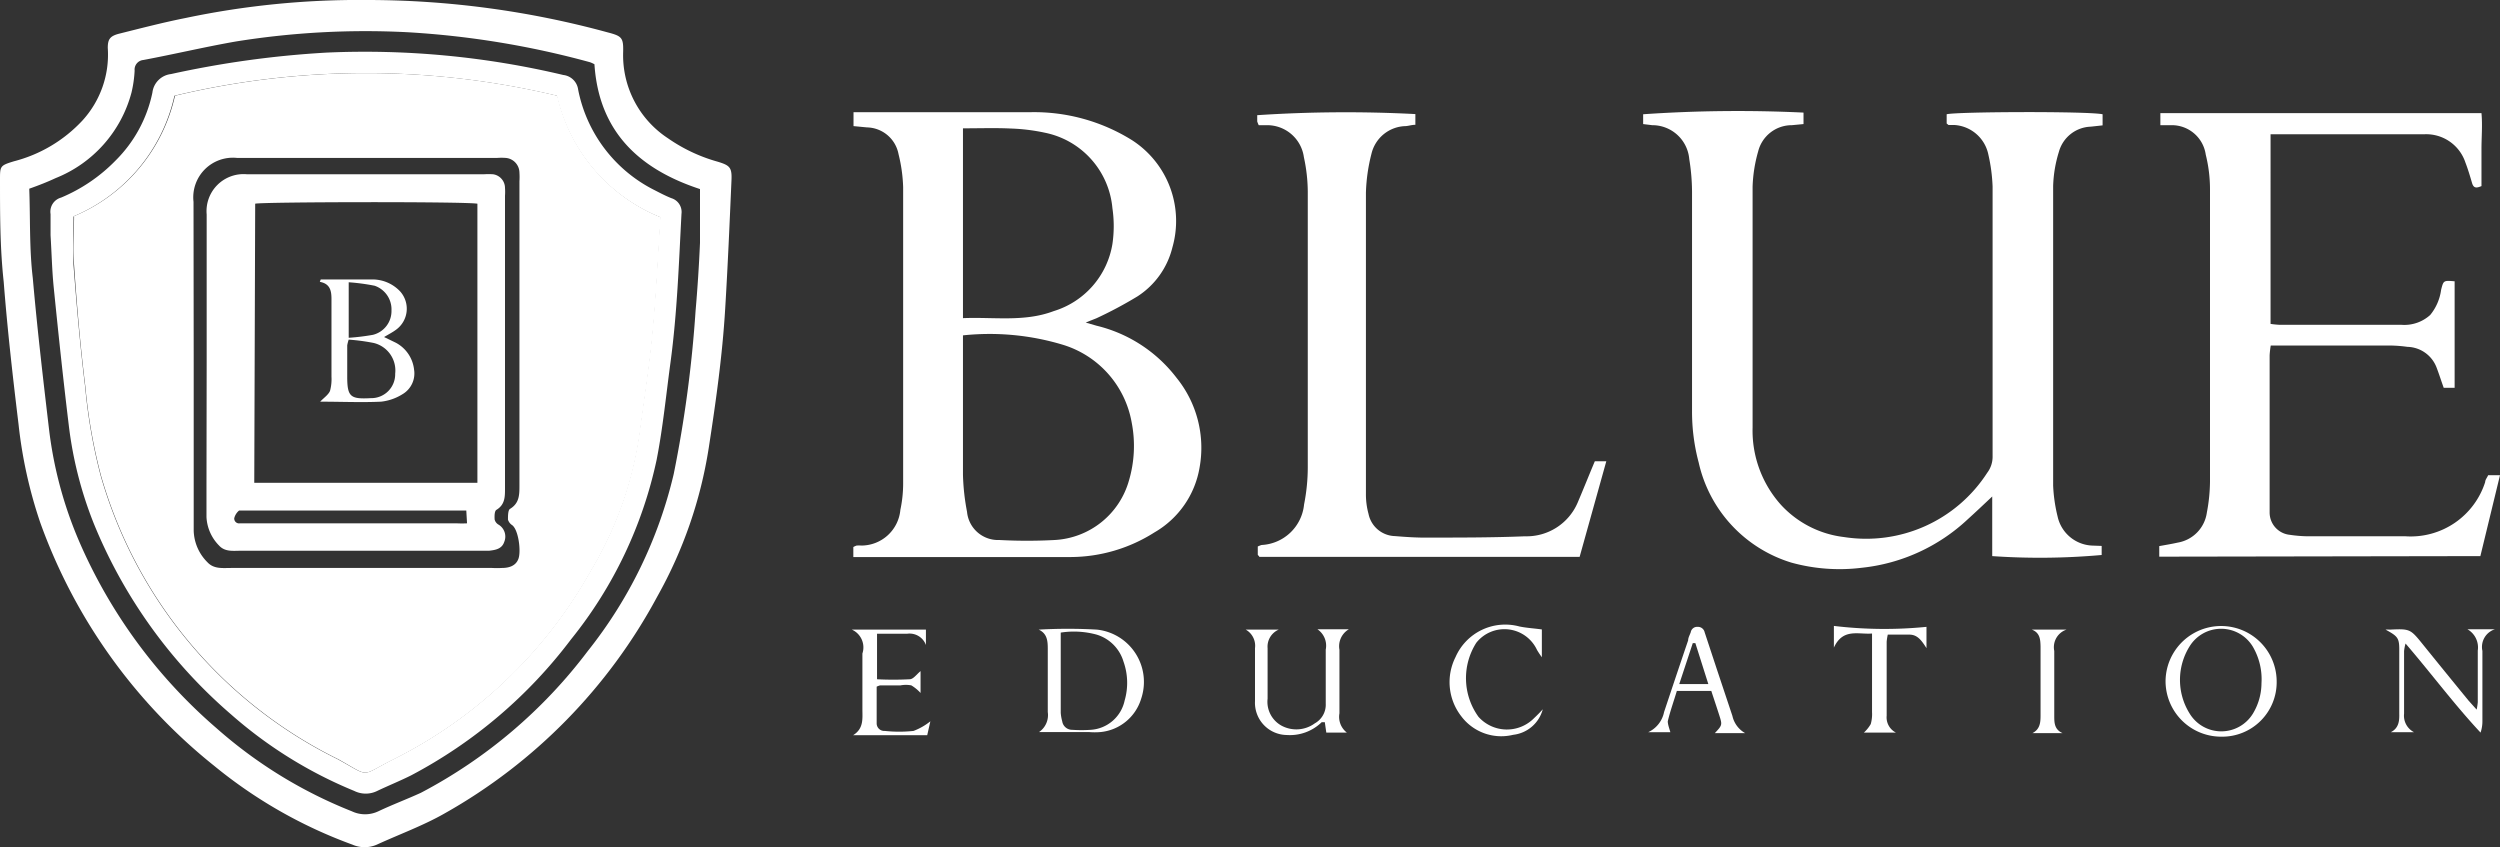
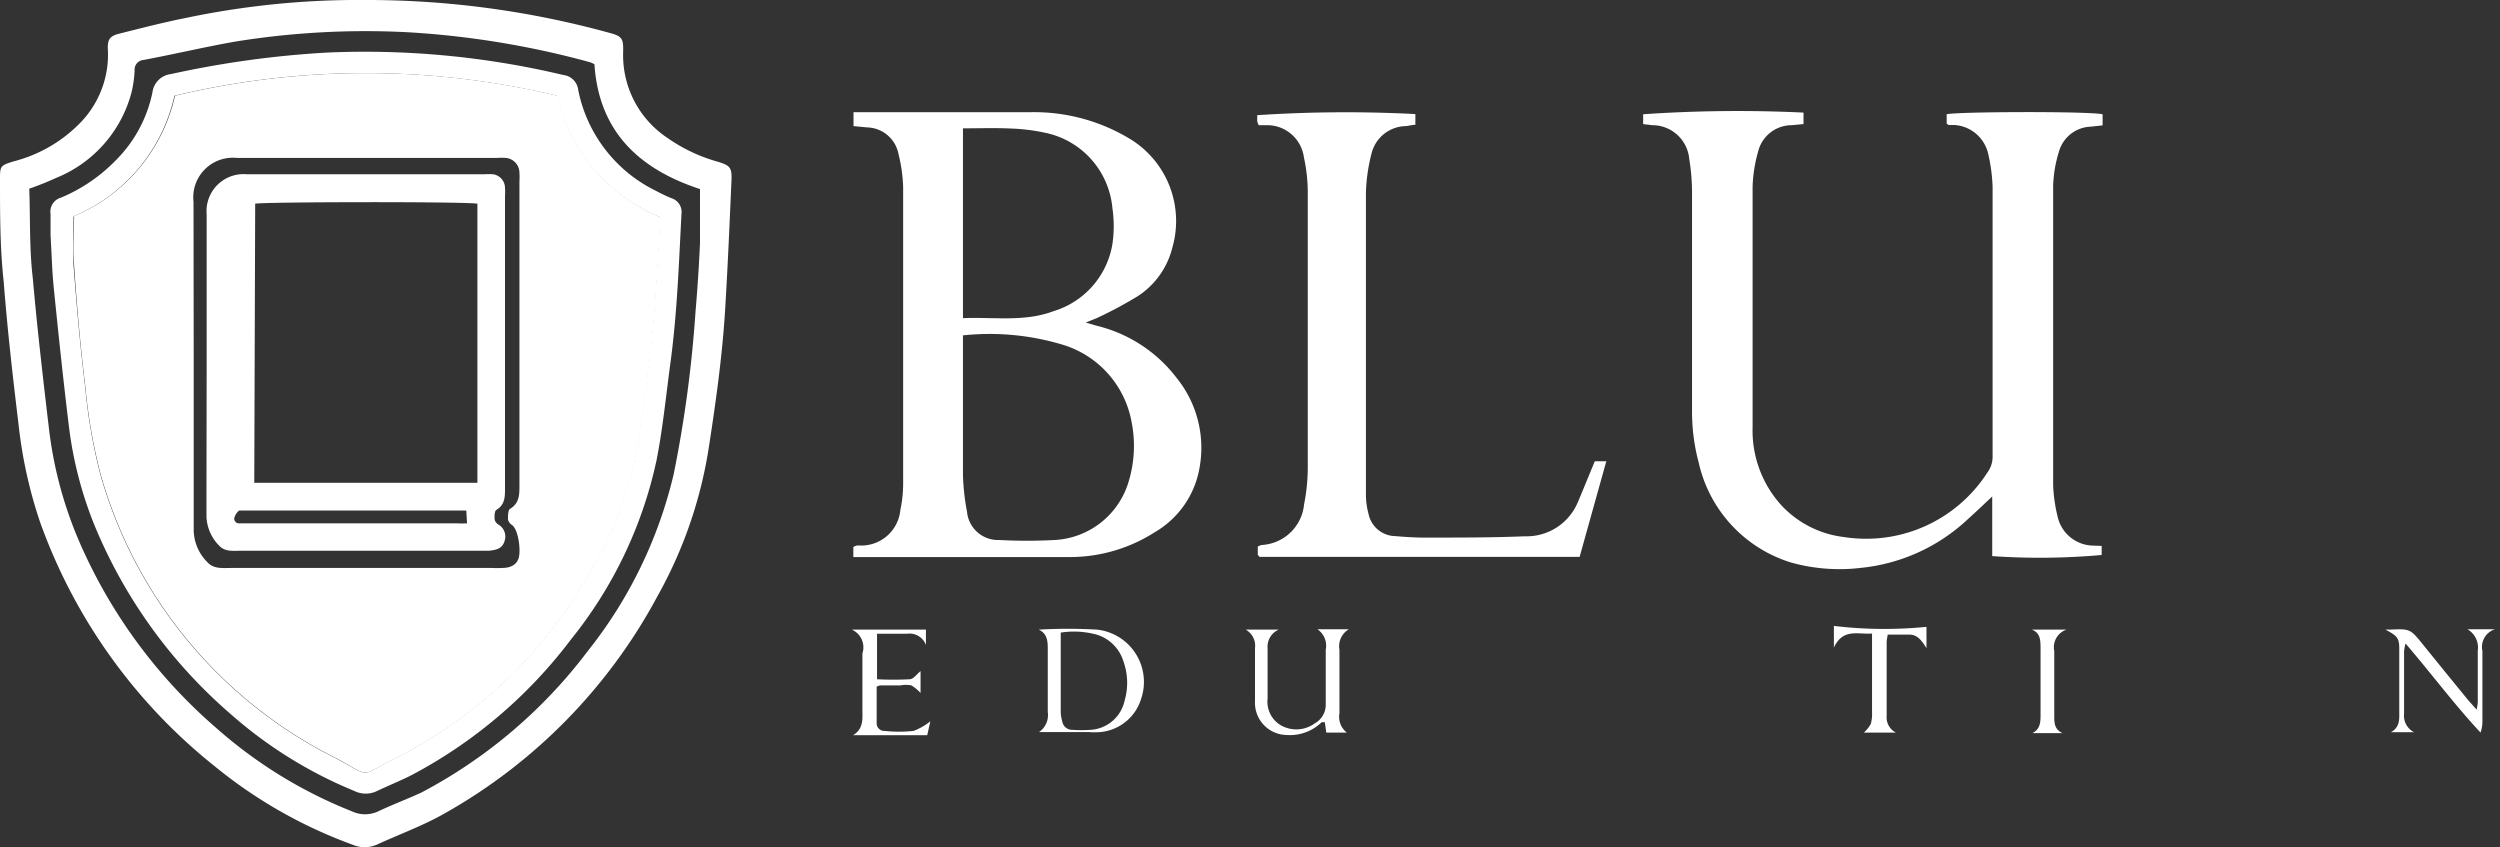
<svg xmlns="http://www.w3.org/2000/svg" viewBox="0 0 135 45.75">
  <rect x="0" y="0" width="135" height="45.75" fill="#333333" stroke="none" />
  <title>资源 1</title>
  <g id="图层_2" data-name="图层 2">
    <g id="图层_1-2" data-name="图层 1">
      <path d="M19.82,0a49.34,49.34,0,0,1,13,1.75c.77.2.85.29.83,1.07a5.36,5.36,0,0,0,2.41,4.64,8.86,8.86,0,0,0,2.69,1.27c.66.2.78.31.75,1-.1,2.31-.2,4.63-.34,6.94-.15,2.52-.5,5-.89,7.53a23.87,23.87,0,0,1-2.77,8A29.38,29.38,0,0,1,24,43.93c-1.16.66-2.43,1.12-3.65,1.68a1.64,1.64,0,0,1-1.32,0,25.53,25.53,0,0,1-7.47-4.26A29.6,29.6,0,0,1,2.17,28.21,24.74,24.74,0,0,1,1,22.9c-.31-2.55-.6-5.11-.8-7.68C0,13.39,0,11.55,0,9.71c0-.74,0-.77.75-1A7.67,7.67,0,0,0,4.44,6.52,5.27,5.27,0,0,0,5.82,2.59c0-.45.1-.64.61-.77,1.2-.3,2.39-.61,3.6-.85A45.48,45.48,0,0,1,19.82,0ZM1.58,10.19c.06,1.63,0,3.23.19,4.82.24,2.74.56,5.47.88,8.19a21.84,21.84,0,0,0,1.61,6A28,28,0,0,0,11.7,39.33,24.8,24.8,0,0,0,19,43.81a1.67,1.67,0,0,0,1.43,0c.76-.36,1.56-.66,2.3-1a27,27,0,0,0,9-7.64,24.26,24.26,0,0,0,4.65-9.57,66.68,66.68,0,0,0,1.18-8.8q.16-1.84.24-3.69c0-1,0-1.9,0-2.9-3.26-1.07-5.46-3.08-5.7-6.74a1.66,1.66,0,0,0-.24-.11A47.67,47.67,0,0,0,22,1.74a44.18,44.18,0,0,0-9.26.5c-1.66.29-3.3.68-5,1a.52.52,0,0,0-.47.57A6.42,6.42,0,0,1,7.1,5,6.87,6.87,0,0,1,3,9.62C2.57,9.82,2.12,10,1.58,10.19Z" style="fill:#fff" />
      <path d="M113.49,29.48l0,.49a37.53,37.53,0,0,1-5.91.06V26.81c-.51.48-.9.85-1.31,1.22a9.87,9.87,0,0,1-5.74,2.63,9.74,9.74,0,0,1-3.8-.28,7.32,7.32,0,0,1-5-5.4,10.61,10.61,0,0,1-.36-2.76c0-3.9,0-7.8,0-11.7a11.33,11.33,0,0,0-.15-1.93,2,2,0,0,0-2-1.83l-.49-.06,0-.53a74.57,74.57,0,0,1,8.66-.09l0,.62-.63.06a1.87,1.87,0,0,0-1.82,1.42,7.76,7.76,0,0,0-.3,1.91c0,4.34,0,8.67,0,13a6,6,0,0,0,1.54,4.18A5.5,5.5,0,0,0,99.57,29a7.78,7.78,0,0,0,7.74-3.47,1.43,1.43,0,0,0,.29-.9c0-4.85,0-9.7,0-14.56a9.22,9.22,0,0,0-.23-1.73,2,2,0,0,0-1.83-1.59l-.32,0s0,0-.1-.08l0-.5c.5-.14,7.63-.17,8.42,0v.6l-.64.07a1.85,1.85,0,0,0-1.72,1.36,6.89,6.89,0,0,0-.31,1.84c0,5.4,0,10.79,0,16.19a8.52,8.52,0,0,0,.24,1.66,2,2,0,0,0,1.84,1.57Z" style="fill:#fff" />
      <path d="M58.63,17.42l.59.17a7.71,7.71,0,0,1,4.32,2.82,6,6,0,0,1,1.24,4.82,5,5,0,0,1-2.44,3.52,8.48,8.48,0,0,1-4.49,1.33c-3.74,0-7.49,0-11.24,0-.16,0-.33,0-.53,0v-.54a.91.91,0,0,1,.18-.08,2.06,2.06,0,0,1,.26,0,2.12,2.12,0,0,0,2.1-1.93,6.85,6.85,0,0,0,.15-1.42c0-5.35,0-10.7,0-16a8.39,8.39,0,0,0-.25-1.79,1.77,1.77,0,0,0-1.7-1.44l-.73-.07V6.06l.58,0c3,0,5.94,0,8.9,0a10,10,0,0,1,5.56,1.51,5.19,5.19,0,0,1,2.18,5.79A4.39,4.39,0,0,1,61.43,16a22.64,22.64,0,0,1-2.23,1.19C59.05,17.25,58.89,17.31,58.63,17.42ZM52,18.11c0,.17,0,.28,0,.38,0,2.39,0,4.77,0,7.15a12.24,12.24,0,0,0,.22,2,1.68,1.68,0,0,0,1.74,1.52,28,28,0,0,0,3,0,4.41,4.41,0,0,0,4-3.2,6.6,6.6,0,0,0,.15-3.15,5.36,5.36,0,0,0-3.74-4.2A13.67,13.67,0,0,0,52,18.11ZM52,6.93V17.18c1.66-.07,3.31.22,4.9-.38a4.56,4.56,0,0,0,3.17-3.62,6.64,6.64,0,0,0,0-1.94,4.57,4.57,0,0,0-3.63-4.07,10.4,10.4,0,0,0-1.86-.23C53.74,6.9,52.88,6.93,52,6.93Z" style="fill:#fff" />
-       <path d="M116.6,30.06v-.57c.32-.06.64-.11,1-.19a1.91,1.91,0,0,0,1.57-1.62,9.36,9.36,0,0,0,.17-1.67c0-5.27,0-10.53,0-15.8a7.77,7.77,0,0,0-.23-1.86,1.85,1.85,0,0,0-1.87-1.59l-.58,0,0-.65h17.34c.06.65,0,1.3,0,1.94s0,1.3,0,2c-.25.1-.42.14-.51-.17s-.22-.75-.36-1.11a2.23,2.23,0,0,0-2.21-1.52c-2.34,0-4.68,0-7,0-.43,0-.85,0-1.31,0V17.49a4.45,4.45,0,0,0,.5.05h6.57a2.08,2.08,0,0,0,1.55-.53,2.7,2.7,0,0,0,.59-1.36c.13-.51.13-.51.73-.46v5.75l-.59,0c-.14-.39-.25-.74-.38-1.08A1.73,1.73,0,0,0,130,18.73a7.53,7.53,0,0,0-.83-.07q-3,0-6,0l-.55,0a5.19,5.19,0,0,0-.06.52v8.12c0,.13,0,.27,0,.39a1.21,1.21,0,0,0,1.09,1.19,7.17,7.17,0,0,0,1,.08h5.26a4.22,4.22,0,0,0,4.29-2.93c0-.12.1-.23.16-.37H135l-1.06,4.37Z" style="fill:#fff" />
      <path d="M86.12,24.91h.62L85.3,30.07H68c0-.05-.08-.08-.08-.12s0-.29,0-.44a2.05,2.05,0,0,1,.2-.08,2.43,2.43,0,0,0,2.3-2.19,10.36,10.36,0,0,0,.2-2q0-7.44,0-14.89a9,9,0,0,0-.21-1.86,2,2,0,0,0-2-1.73l-.44,0a2.05,2.05,0,0,1-.08-.2c0-.13,0-.26,0-.34a72.59,72.59,0,0,1,8.54-.06v.58c-.2,0-.36.06-.53.07a1.94,1.94,0,0,0-1.84,1.49,9.5,9.5,0,0,0-.3,2.11c0,5.42,0,10.84,0,16.26a4,4,0,0,0,.14,1.08,1.5,1.5,0,0,0,1.44,1.2c.6.05,1.21.09,1.81.08,1.74,0,3.47,0,5.2-.07a3,3,0,0,0,2.84-1.81C85.51,26.4,85.8,25.67,86.12,24.91Z" style="fill:#fff" />
      <path d="M72.73,39.56H71.62L71.54,39c-.06,0-.13,0-.17,0a2.46,2.46,0,0,1-1.89.69,1.74,1.74,0,0,1-1.71-1.83c0-.95,0-1.9,0-2.86A1,1,0,0,0,67.27,34h1.78a1,1,0,0,0-.6,1c0,.91,0,1.82,0,2.73a1.47,1.47,0,0,0,.76,1.46A1.69,1.69,0,0,0,71,39.06,1.15,1.15,0,0,0,71.59,38c0-1,0-2,0-2.92a1.07,1.07,0,0,0-.45-1.1h1.7a1.06,1.06,0,0,0-.51,1.11v3.43A1.07,1.07,0,0,0,72.73,39.56Z" style="fill:#fff" />
      <path d="M56.09,34a27.56,27.56,0,0,1,3.15,0,2.84,2.84,0,0,1,2.38,3.74,2.55,2.55,0,0,1-2.18,1.79,3.6,3.6,0,0,1-.65,0c-.89,0-1.77,0-2.68,0a1.11,1.11,0,0,0,.47-1.08c0-1.13,0-2.25,0-3.38C56.58,34.65,56.57,34.22,56.09,34Zm1.19.17V38.5a2.36,2.36,0,0,0,.08.45.54.54,0,0,0,.54.46,7.22,7.22,0,0,0,1,0,2,2,0,0,0,1.83-1.58,3.42,3.42,0,0,0-.06-2.1,2.17,2.17,0,0,0-1.45-1.46A4.65,4.65,0,0,0,57.28,34.16Z" style="fill:#fff" />
-       <path d="M122.94,36.78a2.94,2.94,0,0,1-3,3,3,3,0,0,1-3-3,3,3,0,0,1,6,.05Zm-.82.12a3.48,3.48,0,0,0-.48-2,2,2,0,0,0-3.4,0,3.42,3.42,0,0,0,0,3.63,2,2,0,0,0,3.42,0A3.2,3.2,0,0,0,122.12,36.9Z" style="fill:#fff" />
      <path d="M128.82,34a1.12,1.12,0,0,1,.21,0c1.12-.05,1.12-.05,1.83.83s1.62,2,2.44,3l.44.49a3.54,3.54,0,0,0,.06-.4c0-.93,0-1.86,0-2.79a1.13,1.13,0,0,0-.56-1.15h1.49a1,1,0,0,0-.68,1.17c0,1.26,0,2.51,0,3.77a1.89,1.89,0,0,1-.1.64c-1.42-1.52-2.65-3.18-4.05-4.81a2.38,2.38,0,0,0-.08.41c0,1.13,0,2.25,0,3.38a1,1,0,0,0,.54,1h-1.26c.44-.22.47-.62.46-1,0-1.1,0-2.21,0-3.31C129.57,34.46,129.52,34.38,128.82,34Z" style="fill:#fff" />
-       <path d="M94.24,39.59H92.6c.41-.44.41-.44.23-1s-.27-.82-.42-1.28H90.55c-.17.57-.36,1.09-.49,1.64,0,.17.08.38.14.59H89a1.53,1.53,0,0,0,.86-1.09c.43-1.29.86-2.58,1.3-3.87,0-.15.09-.29.14-.44a.35.35,0,0,1,.37-.29.37.37,0,0,1,.38.29l.66,2,.84,2.52A1.42,1.42,0,0,0,94.24,39.59Zm-2.69-4.86-.14,0-.73,2.21h1.57Z" style="fill:#fff" />
-       <path d="M83.31,38.3a1.87,1.87,0,0,1-1.6,1.38,2.7,2.7,0,0,1-2.8-1,3,3,0,0,1-.31-3.2,2.93,2.93,0,0,1,3.45-1.65c.39.08.78.1,1.21.16v1.5A4.67,4.67,0,0,1,83,35.1a1.94,1.94,0,0,0-3.28-.39,3.56,3.56,0,0,0,.12,4,2.06,2.06,0,0,0,3,.07C83,38.63,83.17,38.46,83.31,38.3Z" style="fill:#fff" />
      <path d="M46,34h4v.83a.94.94,0,0,0-1-.61c-.53,0-1.07,0-1.64,0v2.46a17.09,17.09,0,0,0,1.76,0c.2,0,.38-.27.59-.44v1.18a2.2,2.2,0,0,0-.5-.41,1.58,1.58,0,0,0-.58,0l-1.1,0a.94.94,0,0,0-.19.07c0,.63,0,1.3,0,2a.41.41,0,0,0,.44.39,7.27,7.27,0,0,0,1.55,0,3.37,3.37,0,0,0,.91-.52l-.17.75H46.07c.58-.36.5-.9.5-1.41,0-1,0-2,0-3A1.05,1.05,0,0,0,46,34Z" style="fill:#fff" />
      <path d="M102.38,39.56h-1.73a1.92,1.92,0,0,0,.37-.46,1.94,1.94,0,0,0,.07-.64q0-1.85,0-3.69c0-.17,0-.34,0-.56-.75.06-1.57-.3-2.06.76V33.8a23,23,0,0,0,5,.05V35c-.25-.39-.47-.72-.9-.73h-1.19a3,3,0,0,0-.06.38v4A.92.92,0,0,0,102.38,39.56Z" style="fill:#fff" />
      <path d="M109.72,34h1.87a1,1,0,0,0-.66,1.15c0,1.16,0,2.33,0,3.49,0,.38,0,.75.45.95h-1.63c.41-.21.44-.57.44-.95V34.91C110.18,34.53,110.16,34.17,109.72,34Z" style="fill:#fff" />
      <path d="M2.73,12.7c0-.32,0-.73,0-1.14a.79.79,0,0,1,.57-.89,8.92,8.92,0,0,0,2.94-2A7.23,7.23,0,0,0,8.23,5a1.14,1.14,0,0,1,1-1,53,53,0,0,1,8.41-1.16A46.36,46.36,0,0,1,30.42,4.05a.91.91,0,0,1,.8.79,7.74,7.74,0,0,0,4.15,5.44c.29.15.58.3.88.42a.78.78,0,0,1,.55.85c-.14,2.65-.23,5.31-.59,8-.24,1.76-.41,3.53-.75,5.27a23.13,23.13,0,0,1-4.62,9.7,26,26,0,0,1-8.64,7.35c-.6.3-1.22.55-1.83.84a1.39,1.39,0,0,1-1.24,0,23.61,23.61,0,0,1-6.65-4.13A27.11,27.11,0,0,1,5.06,28.26a21,21,0,0,1-1.35-5.33c-.3-2.47-.56-4.94-.81-7.42C2.81,14.61,2.79,13.7,2.73,12.7Zm1.24-1c0,.94-.06,1.79,0,2.63.17,2.2.36,4.4.63,6.58a29.44,29.44,0,0,0,.84,4.79A24.61,24.61,0,0,0,18.24,41c1.82,1,1.17.92,3,0A25,25,0,0,0,31.88,30.84a19.82,19.82,0,0,0,2.64-7.42c.24-1.82.53-3.64.7-5.47.2-2.06.29-4.13.43-6.22a9.29,9.29,0,0,1-5.58-6.56,44.21,44.21,0,0,0-20.65,0A9.24,9.24,0,0,1,4,11.67Z" style="fill:#fff" />
      <path d="M4,11.67a9.24,9.24,0,0,0,5.45-6.5,44.21,44.21,0,0,1,20.65,0,9.29,9.29,0,0,0,5.58,6.56c-.14,2.09-.23,4.16-.43,6.22-.17,1.83-.46,3.65-.7,5.47a19.82,19.82,0,0,1-2.64,7.42A25,25,0,0,1,21.27,41c-1.86.92-1.21,1-3,0A24.61,24.61,0,0,1,5.45,25.67a29.44,29.44,0,0,1-.84-4.79C4.34,18.7,4.15,16.5,4,14.3,3.91,13.46,4,12.61,4,11.67Zm6.46,7.91v7.21c0,.63,0,1.26,0,1.88a2.5,2.5,0,0,0,.74,1.69c.35.38.83.31,1.28.31h14.1a4.51,4.51,0,0,0,.52,0c.37,0,.76-.1.9-.51s0-1.54-.34-1.8a.55.55,0,0,1-.23-.3c0-.2,0-.51.11-.58.5-.3.51-.75.51-1.24,0-5.74,0-10.71,0-16.45a3.53,3.53,0,0,0,0-.46.81.81,0,0,0-.71-.8,3,3,0,0,0-.52,0h-14a2.14,2.14,0,0,0-2.37,2.37Z" style="fill:#fff" />
      <path d="M11.16,19.58v-8a2,2,0,0,1,2.17-2.17H26.14a3.85,3.85,0,0,1,.48,0,.75.75,0,0,1,.65.74,3,3,0,0,1,0,.42V26.38c0,.45,0,.87-.46,1.15-.11.06-.11.34-.1.52a.44.44,0,0,0,.21.28.75.75,0,0,1,.31.93c-.13.39-.48.44-.82.48-.16,0-.32,0-.48,0-4.31,0-8.62,0-12.93,0-.41,0-.85.07-1.17-.28a2.35,2.35,0,0,1-.68-1.54c0-.58,0-1.16,0-1.73Zm2.57,6.49H25.78V11c-.67-.12-11.59-.1-12,0Zm11.45,1.5-.44,0H13.26c-.12,0-.28,0-.35,0a.78.78,0,0,0-.26.41.26.26,0,0,0,.3.28H24.67a5.48,5.48,0,0,0,.55,0Z" style="fill:#fff" />
-       <path d="M17.32,15.09c.93,0,1.86,0,2.79,0a2.05,2.05,0,0,1,1.51.66,1.4,1.4,0,0,1-.24,2.06c-.19.14-.39.24-.64.39l.62.3a1.87,1.87,0,0,1,1,1.46,1.3,1.3,0,0,1-.63,1.33,2.73,2.73,0,0,1-1.15.4c-1.07.05-2.15,0-3.29,0,.21-.22.44-.37.53-.58a2.43,2.43,0,0,0,.08-.77V16.15c0-.44-.07-.83-.63-.93Zm1.51,3.25a1.92,1.92,0,0,0-.08.31c0,.57,0,1.13,0,1.69,0,1.1.18,1.22,1.28,1.16a1.29,1.29,0,0,0,1.31-1.32,1.53,1.53,0,0,0-1.16-1.66A11,11,0,0,0,18.83,18.34Zm0-3.1v3a11.74,11.74,0,0,0,1.31-.16,1.32,1.32,0,0,0,1-1.31,1.35,1.35,0,0,0-.91-1.34A11.14,11.14,0,0,0,18.79,15.24Z" style="fill:#fff" />
    </g>
  </g>
</svg>